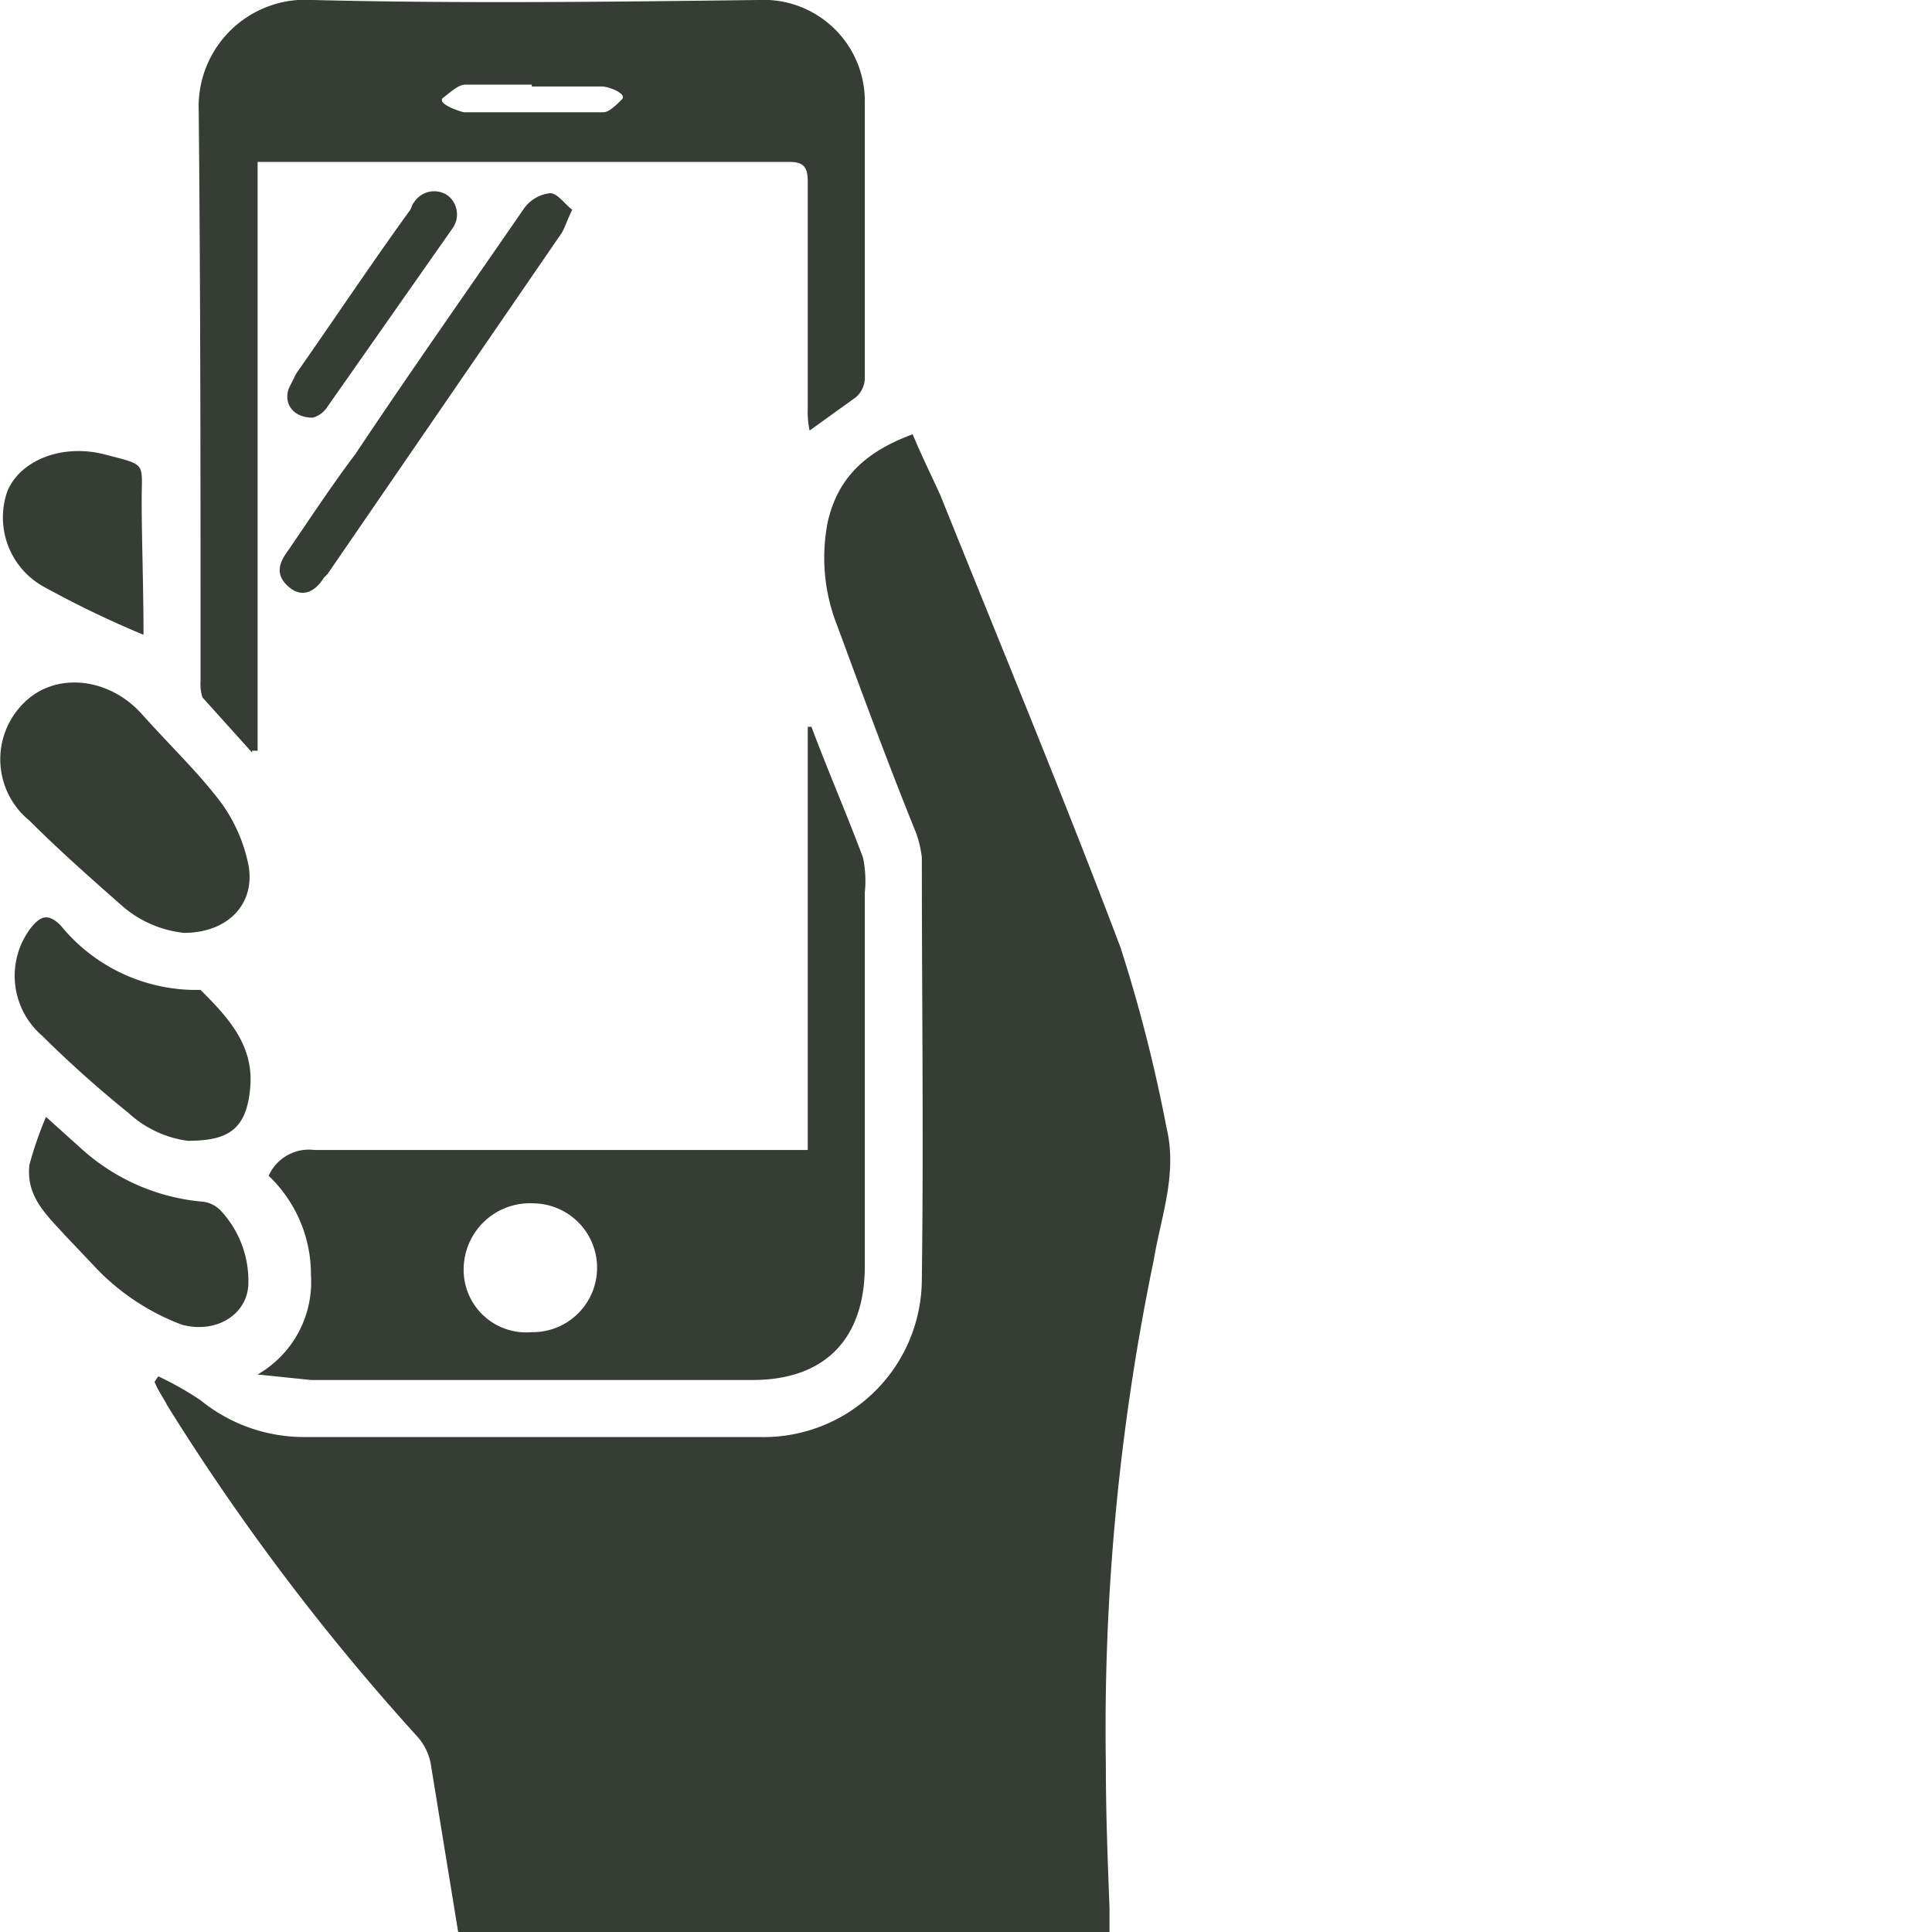
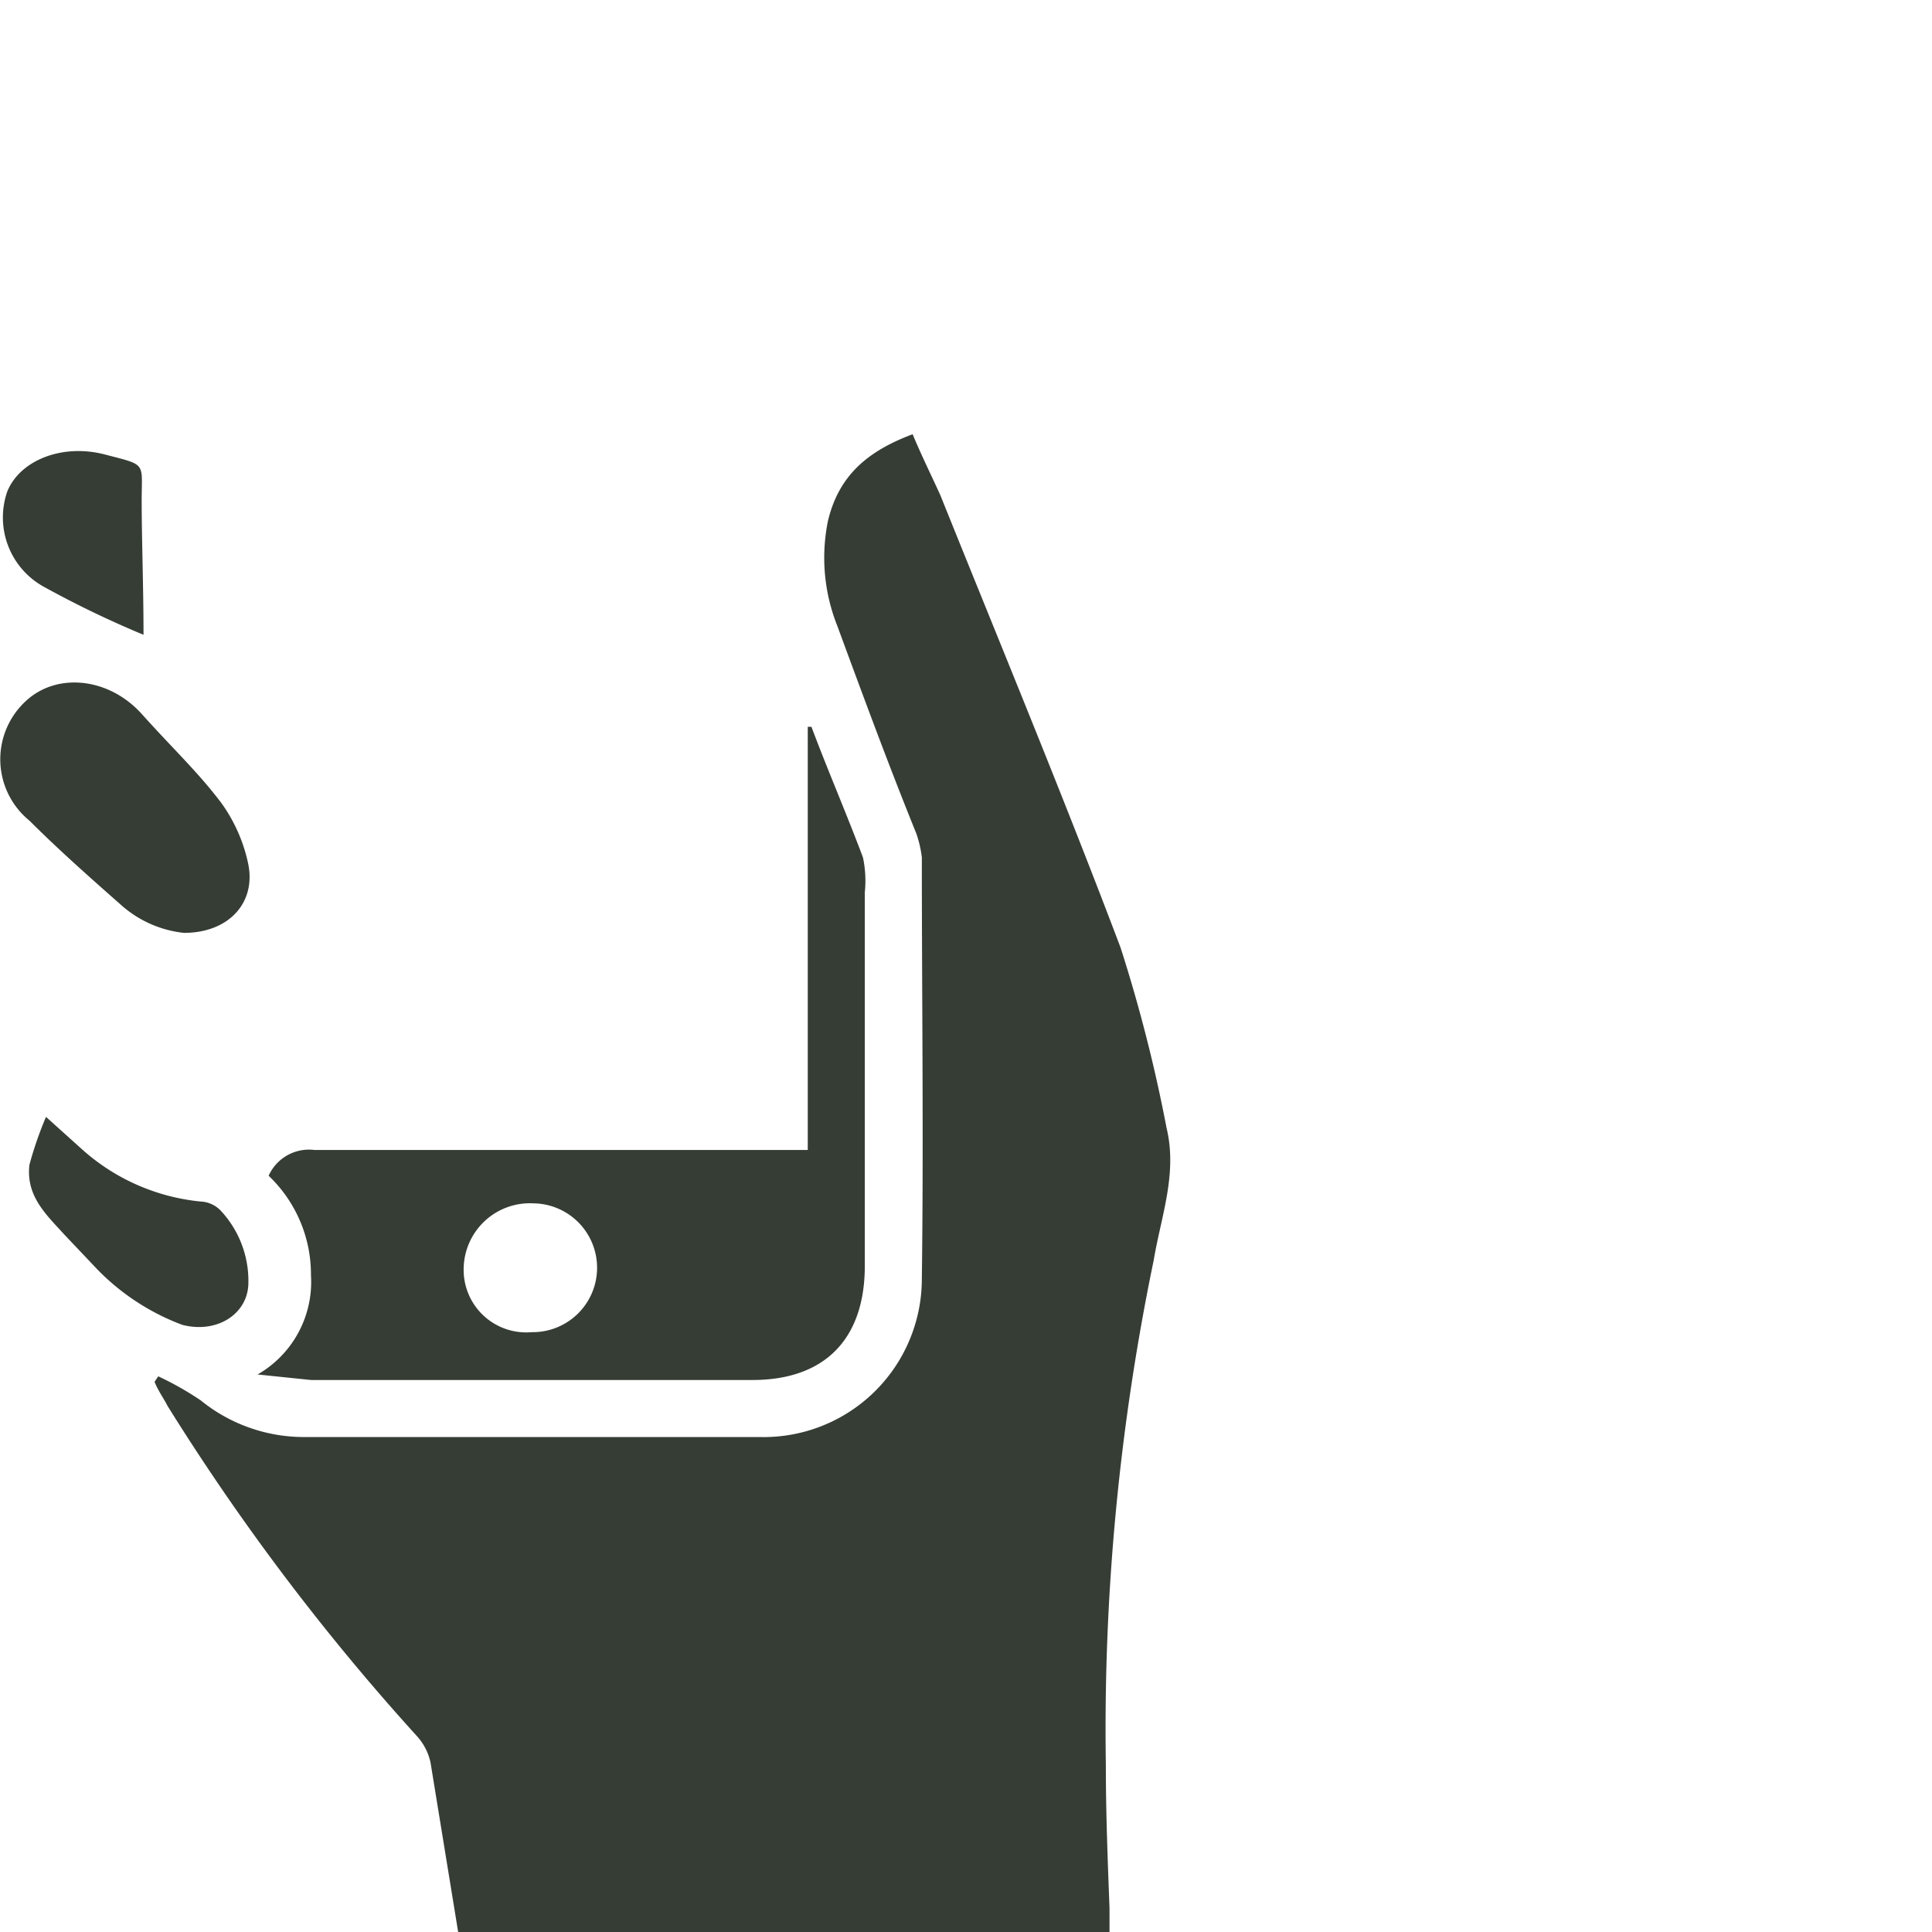
<svg xmlns="http://www.w3.org/2000/svg" width="105" height="105" viewBox="0 0 105 105">
  <defs>
    <clipPath id="a">
      <rect width="105" height="105" style="fill:none" />
    </clipPath>
  </defs>
  <g style="clip-path:url(#a)">
    <path d="M8.6,74.8a17.1,17.1,0,0,1,2.3,1.3,8.9,8.9,0,0,0,5.6,2H41.3a8.6,8.6,0,0,0,8.8-8.6c.1-7.6,0-15.2,0-22.9a6.1,6.1,0,0,0-.3-1.3c-1.5-3.7-2.9-7.5-4.3-11.3a10,10,0,0,1-.5-5.7c.6-2.5,2.2-3.8,4.6-4.7.5,1.2,1,2.2,1.5,3.3,3.3,8.2,6.7,16.4,9.8,24.6a82.8,82.8,0,0,1,2.5,9.8c.6,2.5-.3,4.8-.7,7.2a125.4,125.4,0,0,0-2.6,27.4c0,2.6.1,5.2.2,7.8V105H24.9l-1.5-9.2a3.1,3.1,0,0,0-.7-1.4,125,125,0,0,1-13.6-18c-.2-.4-.5-.8-.7-1.3l.2-.3" style="fill:#363d35" />
  </g>
  <g style="clip-path:url(#a)">
-     <path d="M28.9,4.6H25.3c-.4,0-.8.4-1.2.7s.7.7,1.1.8h7.6c.3,0,.7-.4,1-.7s-.7-.7-1.1-.7H28.9M13.7,40.9l-2.7-3a2.5,2.5,0,0,1-.1-.9c0-10.4,0-20.7-.1-31A5.8,5.8,0,0,1,17,0c8,.2,16.1.1,24.2,0A5.5,5.5,0,0,1,47,5.6v15a1.4,1.4,0,0,1-.5,1L44,23.4a4.9,4.9,0,0,1-.1-1.2V9.9c0-.8-.2-1.1-1-1.1H14V40.8h-.3" style="fill:#363d35" />
-   </g>
+     </g>
  <g style="clip-path:url(#a)">
    <path d="M28.9,72.4a3.5,3.5,0,1,0,.1-7,3.6,3.6,0,0,0-3.8,3.5,3.4,3.4,0,0,0,3.7,3.5m15-9.9v-23h.2c.9,2.4,1.9,4.7,2.8,7.1a6.1,6.1,0,0,1,.1,1.9V68.8c0,4-2.2,6.2-6.1,6.2h-24L14,74.7a5.8,5.8,0,0,0,2.9-5.4,7.4,7.4,0,0,0-2.3-5.4,2.4,2.4,0,0,1,2.5-1.4H43.9" style="fill:#363d35" />
  </g>
  <g style="clip-path:url(#a)">
    <path d="M10,50.7a6.1,6.1,0,0,1-3.4-1.5c-1.7-1.5-3.4-3-5-4.6a4.3,4.3,0,0,1-.3-6.4c1.7-1.7,4.6-1.4,6.4.6s3,3.1,4.3,4.8A8.7,8.7,0,0,1,13.5,47c.4,2.1-1.1,3.7-3.5,3.7" style="fill:#363d35" />
  </g>
  <g style="clip-path:url(#a)">
-     <path d="M10.2,62A5.9,5.9,0,0,1,7,60.5a61.4,61.4,0,0,1-4.7-4.2,4.3,4.3,0,0,1-.6-5.9c.5-.6.9-.8,1.6-.1a9.5,9.5,0,0,0,7.2,3.5h.4c1.5,1.5,2.9,3,2.7,5.3S12.4,62,10.2,62" style="fill:#363d35" />
-   </g>
+     </g>
  <g style="clip-path:url(#a)">
    <path d="M2.5,60.7l2,1.8a11.3,11.3,0,0,0,6.4,2.8,1.6,1.6,0,0,1,1.1.5,5.6,5.6,0,0,1,1.5,3.9c0,1.7-1.7,2.8-3.6,2.3a12.6,12.6,0,0,1-4.6-3L3.5,67.1C2.5,66,1.4,65,1.6,63.3a20.3,20.3,0,0,1,.9-2.6" style="fill:#363d35" />
  </g>
  <g style="clip-path:url(#a)">
-     <path d="M31.1,11.4c-.3.6-.4,1-.6,1.3L17.8,31.2l-.2.2c-.5.8-1.2,1.1-1.9.5s-.6-1.2-.1-1.9,2.4-3.6,3.7-5.3c3-4.5,6.1-8.9,9.2-13.4a2,2,0,0,1,1.4-.8c.4,0,.8.6,1.2.9" style="fill:#363d35" />
-   </g>
+     </g>
  <g style="clip-path:url(#a)">
    <path d="M7.8,34.5a54.4,54.4,0,0,1-5.4-2.6,4.3,4.3,0,0,1-2-5.2c.7-1.7,3-2.6,5.3-2s2,.4,2,2.5.1,4.7.1,7.3" style="fill:#363d35" />
  </g>
  <g style="clip-path:url(#a)">
-     <path d="M17,22.7c-1.1,0-1.6-.8-1.3-1.6l.4-.8c2.1-3,4.1-6,6.2-8.9.1-.2.1-.3.2-.4a1.3,1.3,0,0,1,1.8-.4,1.3,1.3,0,0,1,.3,1.8l-6.8,9.7a1.4,1.4,0,0,1-.8.6" style="fill:#363d35" />
-   </g>
+     </g>
</svg>